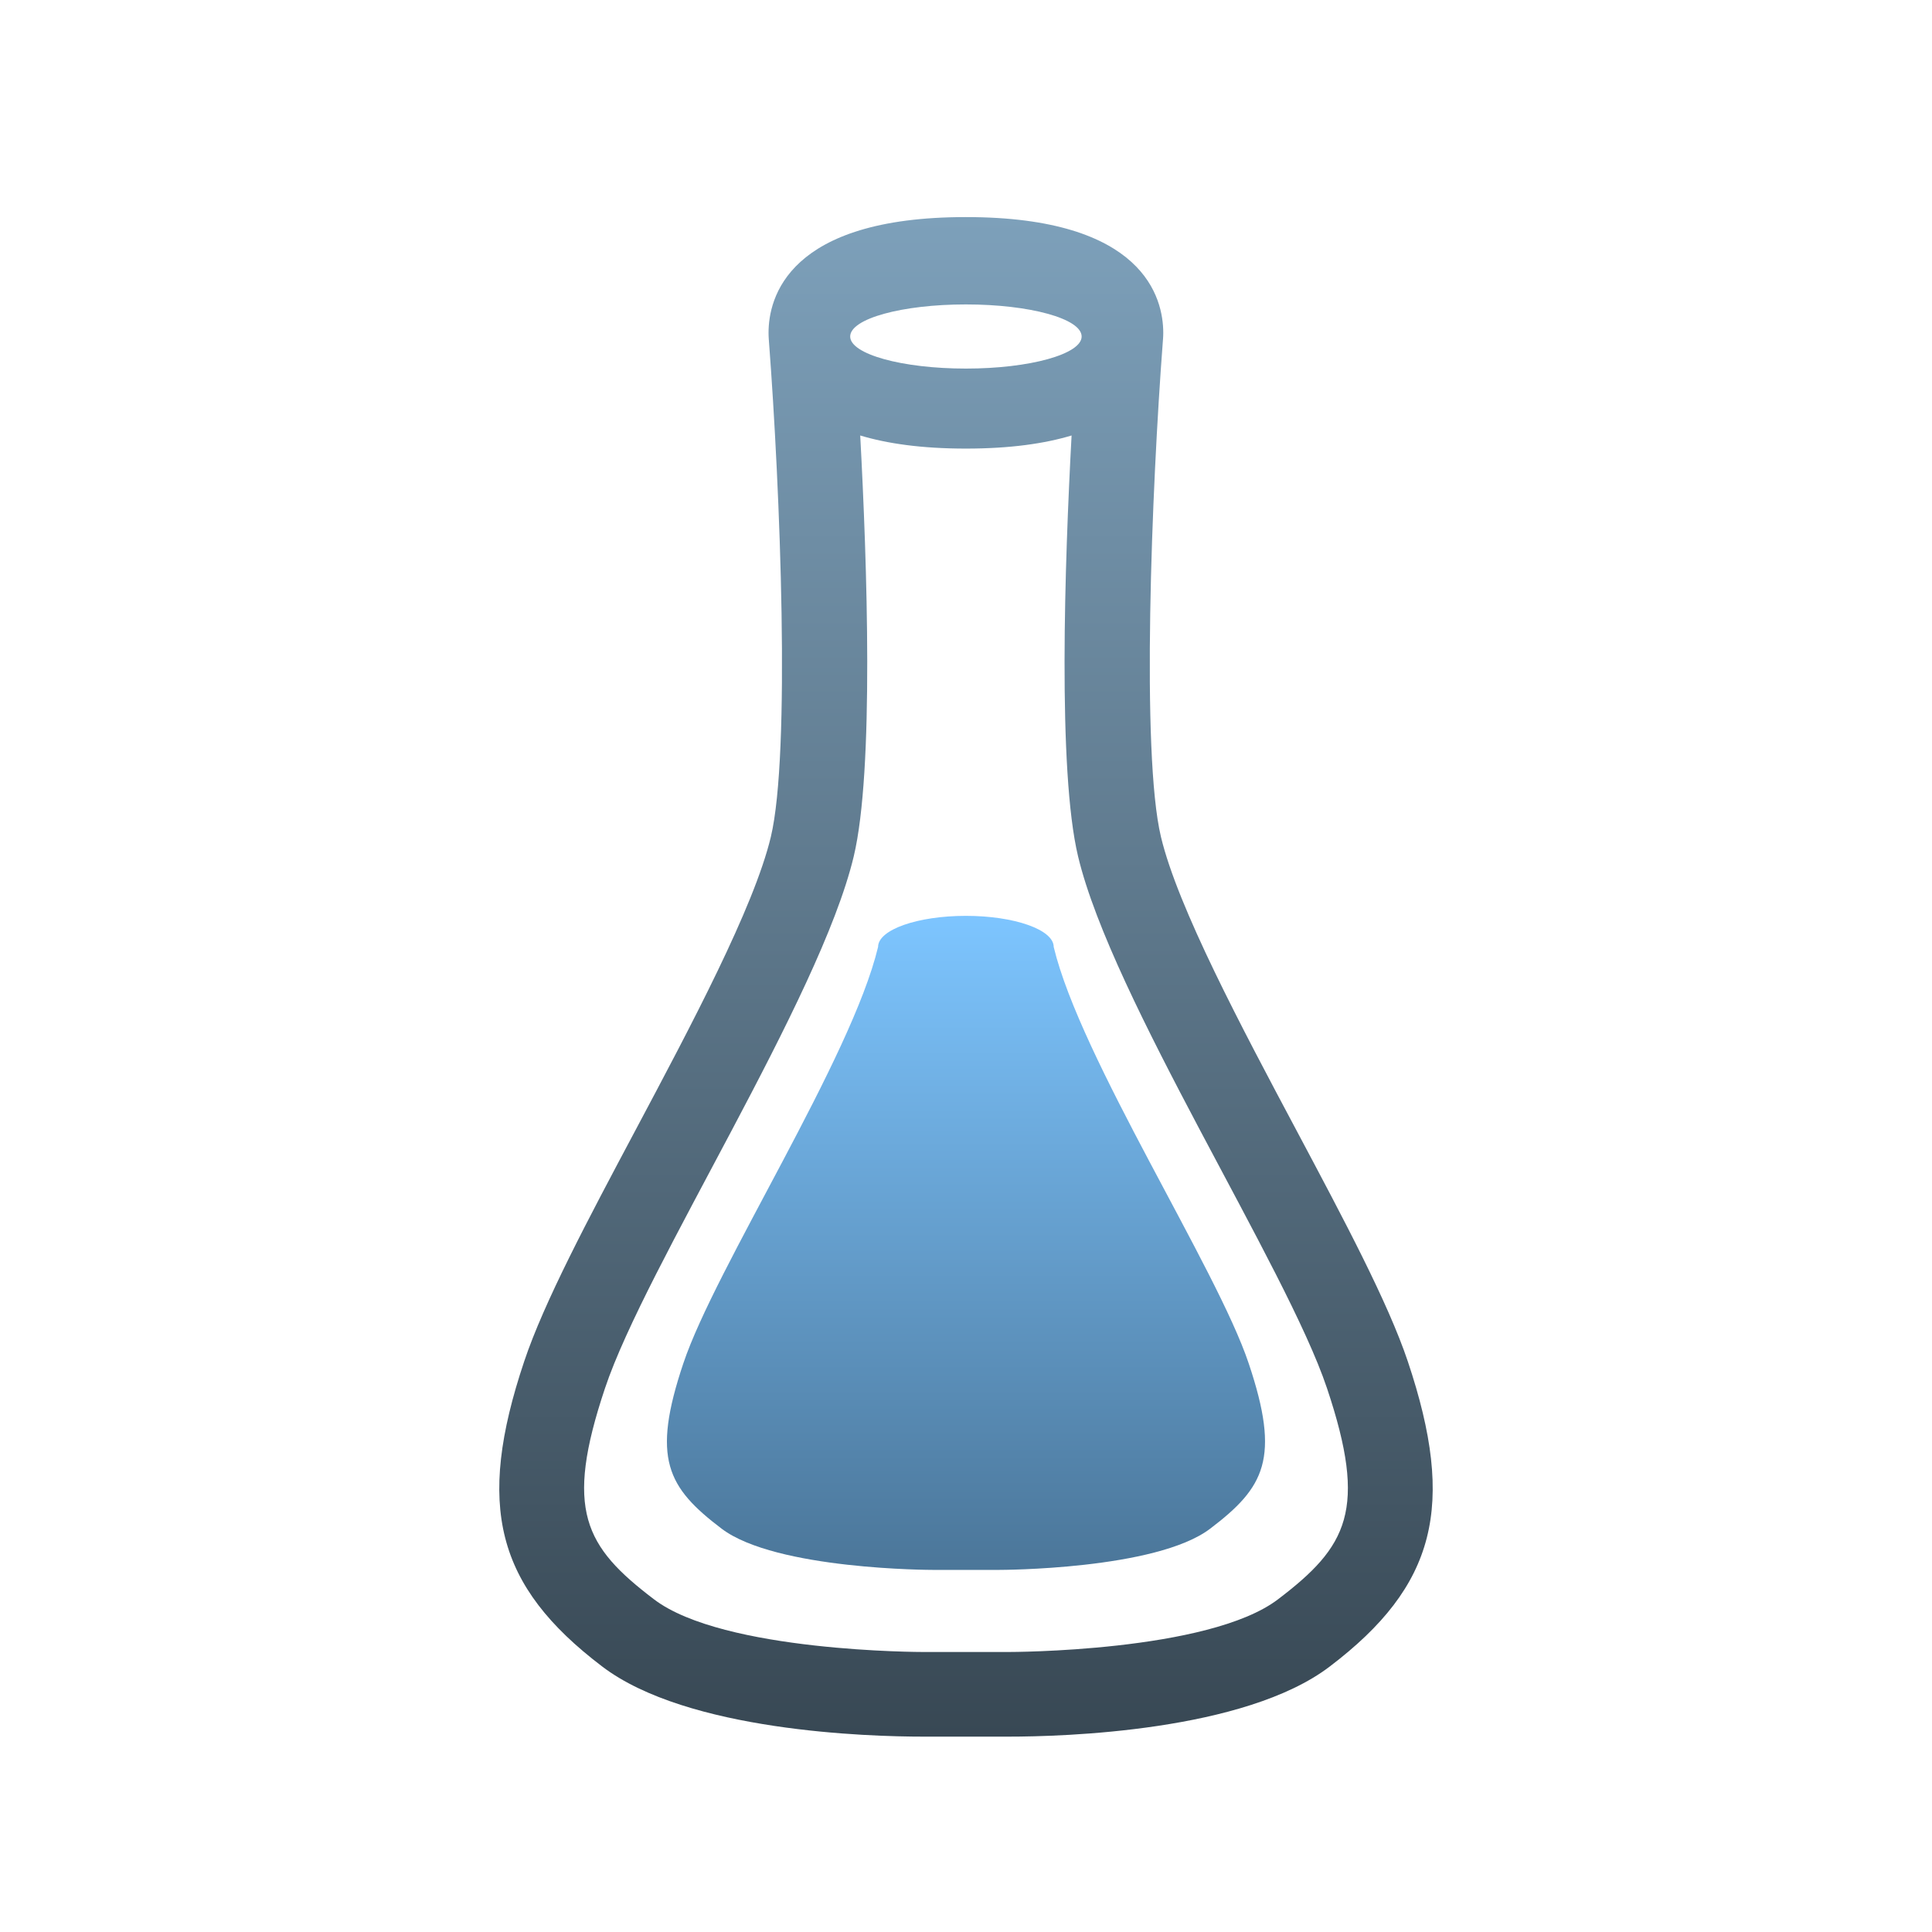
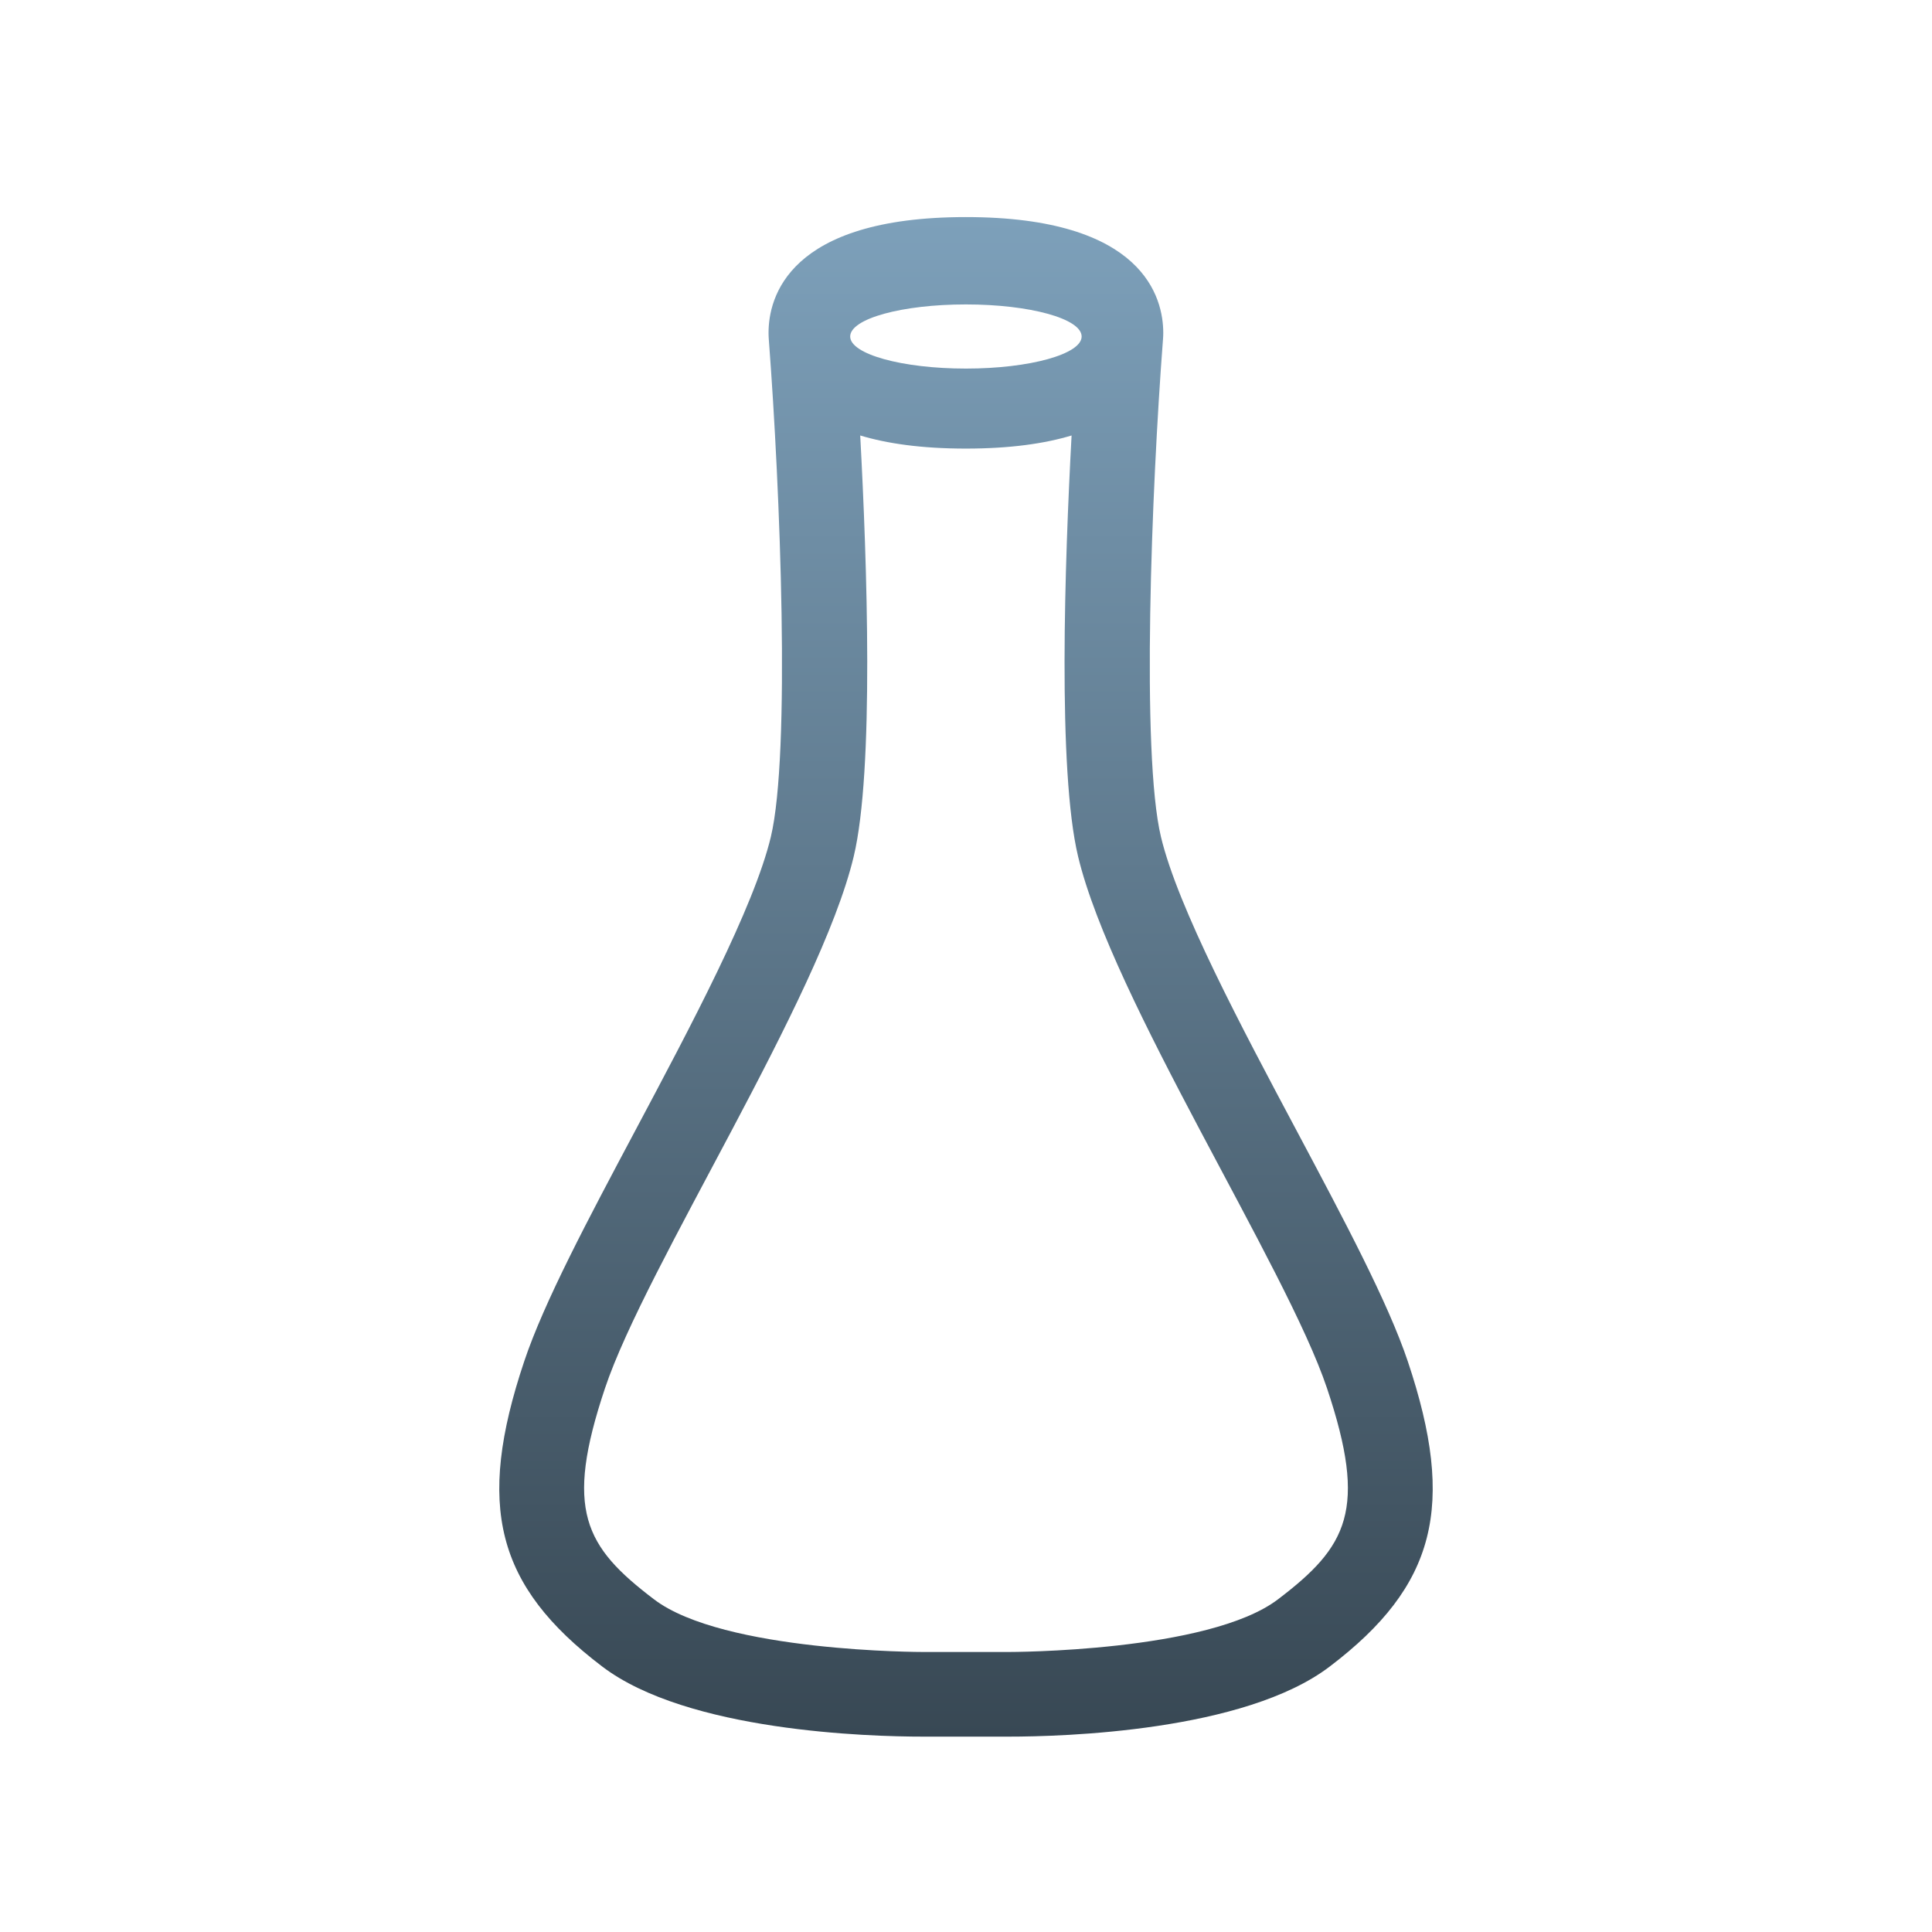
<svg xmlns="http://www.w3.org/2000/svg" width="89" height="89" viewBox="0 0 89 89" fill="none">
-   <path d="M57.523 62.807C58.996 67.192 58.254 68.517 55.75 70.419C53.257 72.319 46.047 72.319 46.047 72.319H42.954C42.954 72.319 35.743 72.319 33.24 70.419C30.736 68.517 30.005 67.193 31.478 62.807C32.949 58.408 39.217 48.767 40.45 43.621C40.45 42.827 42.263 42.19 44.495 42.19C46.726 42.19 48.54 42.826 48.54 43.621C49.773 48.767 56.051 58.407 57.523 62.807Z" fill="url(#paint0_linear_188_426)" />
  <path d="M61.259 76.768C57.332 79.766 48.945 80 46.467 80H42.523C40.046 80 31.666 79.765 27.732 76.763C22.854 73.055 21.914 69.378 24.147 62.717C25.058 59.99 27.092 56.166 29.248 52.113C31.818 47.282 34.732 41.805 35.51 38.551C36.424 34.718 35.942 22.53 35.42 15.696C35.427 15.782 35.437 15.872 35.451 15.964C35.418 15.732 35.404 15.518 35.404 15.332C35.403 13.729 36.289 10 44.495 10C52.701 10 53.587 13.729 53.587 15.333C53.587 15.519 53.572 15.735 53.538 15.969C53.552 15.875 53.563 15.783 53.57 15.696C53.048 22.532 52.566 34.721 53.481 38.552C54.261 41.812 57.182 47.301 59.76 52.141C61.908 56.179 63.94 59.995 64.853 62.716C67.086 69.377 66.146 73.055 61.259 76.768ZM39.165 15.502C39.165 16.313 41.55 16.979 44.496 16.979C47.439 16.979 49.827 16.313 49.827 15.502C49.827 14.68 47.439 14.024 44.496 14.024C41.55 14.023 39.165 14.68 39.165 15.502ZM61.13 63.951C59.246 58.337 51.235 46.029 49.663 39.452C48.716 35.487 49.049 25.883 49.364 20.061C48.129 20.433 46.54 20.665 44.495 20.665C42.451 20.665 40.862 20.433 39.627 20.061C39.942 25.884 40.274 35.488 39.328 39.453C37.756 46.029 29.745 58.338 27.87 63.951C25.989 69.562 26.93 71.244 30.124 73.672C33.319 76.112 42.523 76.101 42.523 76.101H46.465C46.465 76.101 55.679 76.112 58.876 73.672C62.07 71.243 63.011 69.562 61.13 63.951Z" fill="url(#paint1_linear_188_426)" />
  <defs>
    <linearGradient id="paint0_linear_188_426" x1="44.499" y1="42.19" x2="44.499" y2="72.319" gradientUnits="userSpaceOnUse">
      <stop stop-color="#7DC5FF" />
      <stop offset="1" stop-color="#4B7699" />
    </linearGradient>
    <linearGradient id="paint1_linear_188_426" x1="44.5" y1="10" x2="44.5" y2="80" gradientUnits="userSpaceOnUse">
      <stop stop-color="#7DA0BA" />
      <stop offset="1" stop-color="#384854" />
    </linearGradient>
  </defs>
</svg>